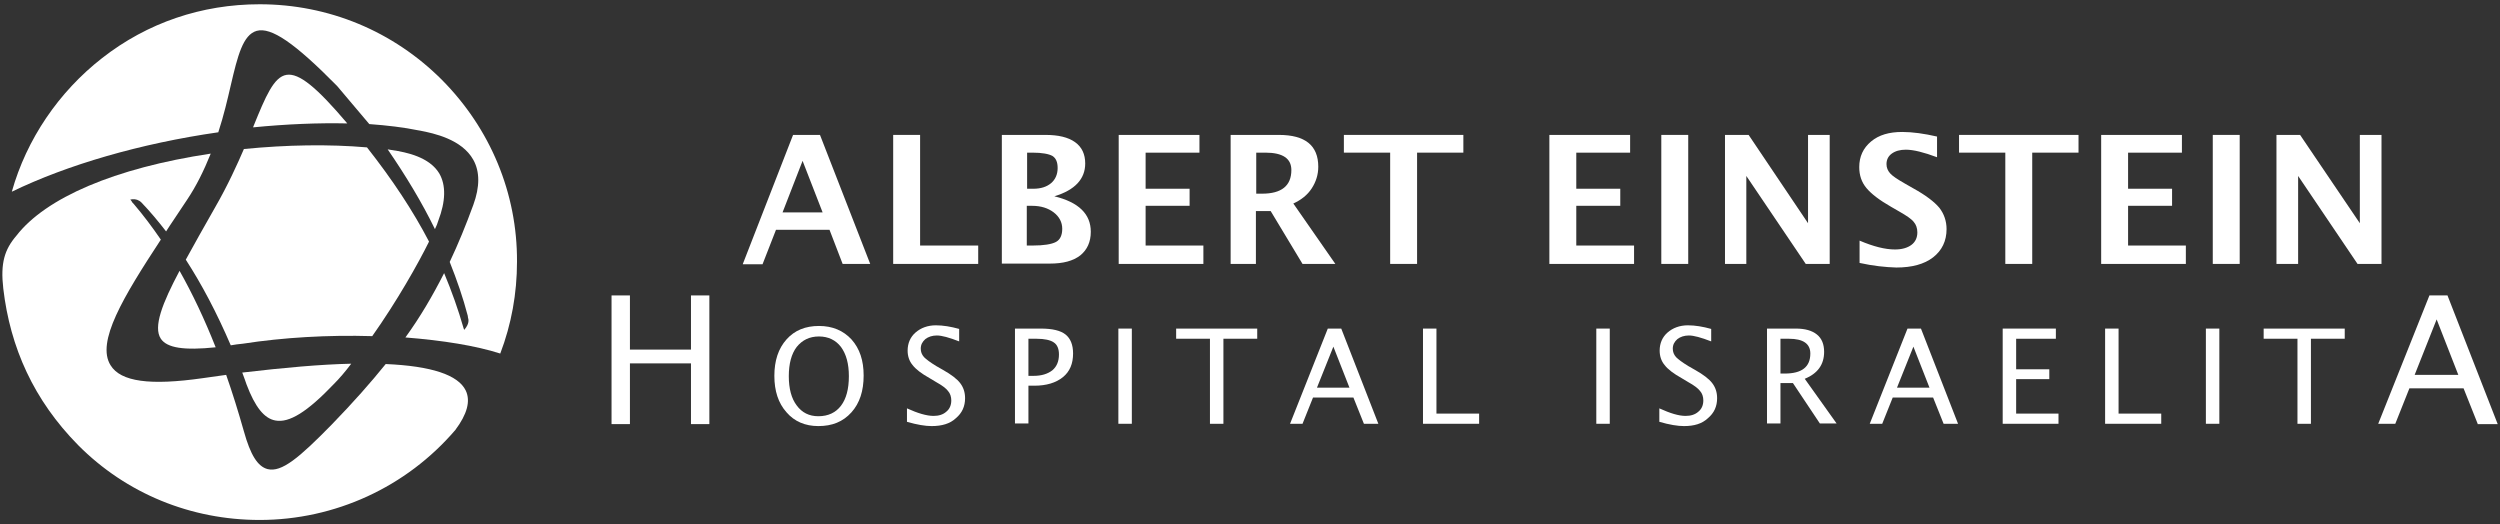
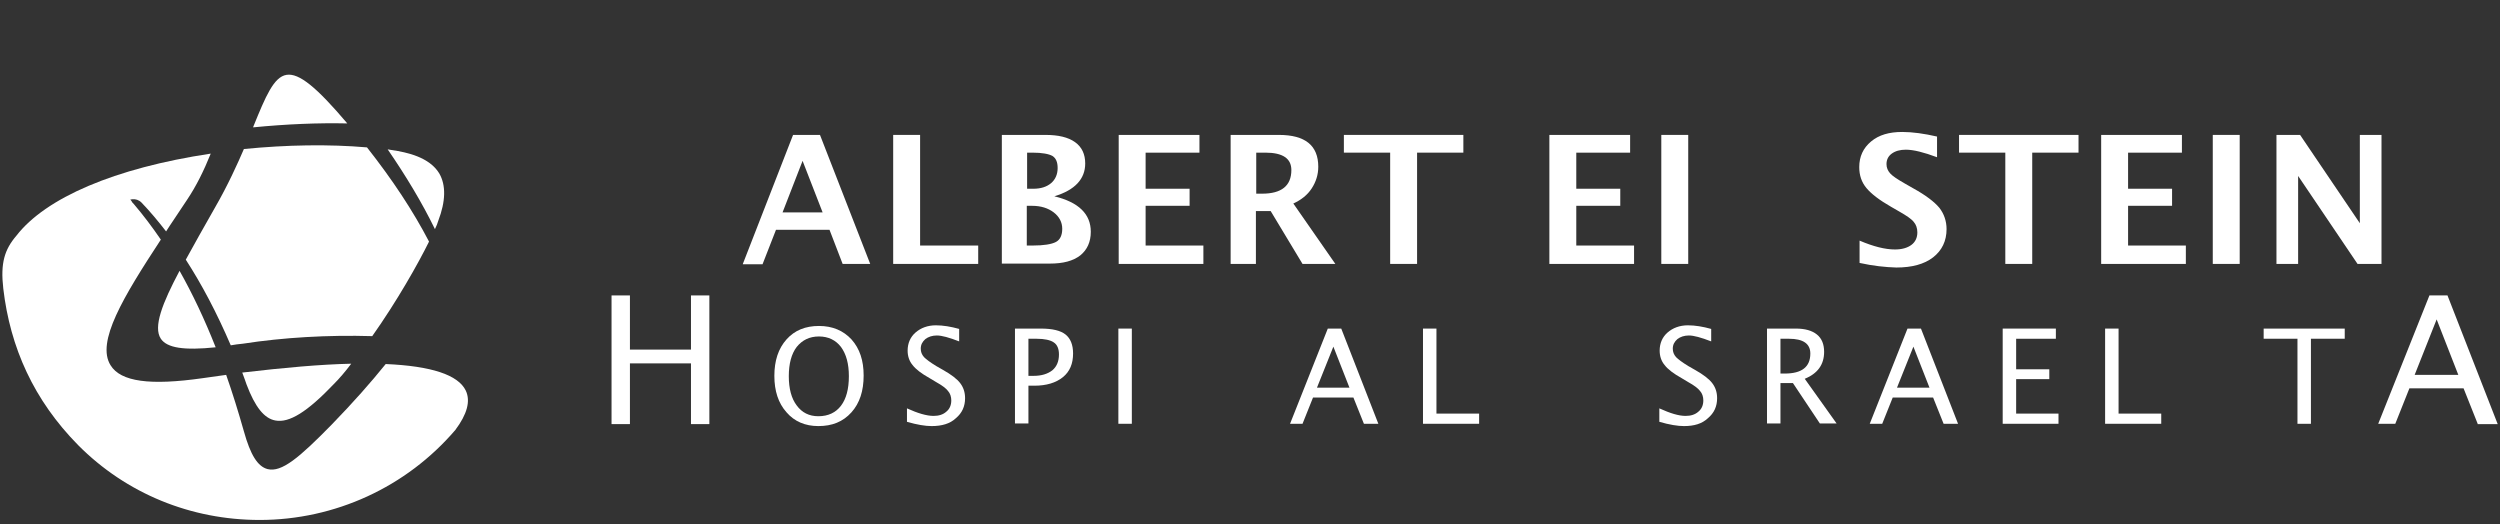
<svg xmlns="http://www.w3.org/2000/svg" version="1.1" id="Layer_2_00000122712569526688744010000005173288479879947149_" x="0px" y="0px" viewBox="0 0 761.6 159.7" style="enable-background:new 0 0 761.6 159.7;" xml:space="preserve">
  <rect x="0" y="0" width="761.6" height="159.7" fill="#333333" stroke="none" />
  <style type="text/css">
	.st0{fill:#FFFFFF;}
</style>
  <g>
    <g>
      <g>
        <path class="st0" d="M133.8,52.8c-3-4.9-9.7-6.4-14.5-7.1l-1.2-0.2c5.5,8,10.4,16.1,14.4,24.3c0.5-1,0.8-1.8,1-2.5     C135.8,61.3,135.9,56.4,133.8,52.8z" />
        <g>
          <path class="st0" d="M75.1,117.1c2.6,6.9,5.4,10.4,8.8,11c4.2,0.8,9.7-2.6,17.8-11.1c1.7-1.7,3.5-3.8,5.3-6.2      c-9.3,0.2-20.4,1.2-33.2,2.7C74.1,114.2,75.1,117.1,75.1,117.1z" />
          <path class="st0" d="M56.6,79.1c4.9,7.6,9.4,16.1,13.7,26.1c1.2-0.2,2.4-0.4,3.7-0.5c12.3-1.9,25.9-2.7,39.4-2.3      c7.5-10.6,14-22.1,17.3-28.8c-4.9-9.4-11.1-18.8-18.9-28.7c-11.5-1-24.4-0.8-37.5,0.5c-1.9,4.4-4.8,10.9-8.9,18      C62,69.4,59.1,74.5,56.6,79.1z" />
-           <path class="st0" d="M134.6,24.3c-14.8-14.8-34.5-23-55.5-23c-17.6,0-34.2,5.6-48,16.4C17.9,28,8.1,42.4,3.6,58.4      c16.9-8.2,39.2-14.7,62.9-18.1c1.7-5.2,2.8-10,3.8-14.3C72.4,17,74,10.6,78.2,9.4c4.4-1.2,11.5,3.6,24.5,16.8c0,0,0,0,0,0l0,0      l9.8,11.6c5.5,0.4,10.5,1,14.9,1.9l0.6,0.1c4.1,0.8,12.7,2.6,16.2,8.9c2,3.6,2,8.2,0,13.7c-2.3,6.3-4.6,11.9-7.2,17.4      c2.2,5.5,4.1,11,5.5,16.4c0,0.3,0.1,0.7,0.2,1.1c0.2,1.3-0.8,2.6-0.9,2.7l-0.4,0.5l-0.2-0.6c-1.6-5.6-3.6-11.2-5.9-16.7      c-3.5,6.9-7.3,13.4-11.8,19.6c11.4,0.9,21.4,2.5,28.9,4.9c3.4-8.9,5.1-18.3,5.1-28C157.6,58.9,149.4,39.2,134.6,24.3z" />
          <path class="st0" d="M49,103.2c1.9,2.8,7,3.6,16.7,2.6c-3.4-8.6-7-16.2-11-23.3C49.5,92.3,46.6,99.6,49,103.2z" />
          <path class="st0" d="M105.8,37.6c-9.4-11.1-14.7-15.4-18.5-14.8c-3.9,0.6-6.4,6.6-10.1,15.7l-0.1,0.3      C87.3,37.8,96.9,37.4,105.8,37.6z" />
          <path class="st0" d="M117.5,110.9c-4.6,5.7-9.8,11.6-16.5,18.5c-9.8,10-15.2,14.6-19.5,13.5c-3-0.8-5.2-4.3-7.2-11.5      c-1.7-6-3.5-11.8-5.4-17.2l-7.1,1c-16.1,2.3-25,1.1-28.1-3.9c-4.5-7.1,3.9-20.9,15.3-38.3c-2.6-3.8-5.3-7.4-8.2-10.8      c-0.3-0.3-0.6-0.6-0.7-0.9l-0.4-0.5l0.6-0.1c1-0.1,2,0.2,2.8,1c2.6,2.7,5.1,5.7,7.5,8.8l1.1-1.7l5.2-7.8c2.9-4.3,5.2-9,7.3-14.2      c-29.3,4.4-50.3,13.5-59.2,25C1.4,76,0.1,80.1,1,87.9c2.1,18,9.3,34,22.8,47.7c14.7,14.8,34.4,22.8,55.3,22.8      c22.9,0,44.7-10,59.6-27.4c3.6-4.8,4.7-8.8,3.2-12C139.6,114.2,131.4,111.5,117.5,110.9z" />
        </g>
      </g>
      <g>
        <path class="st0" d="M226.3,80.4l15.3-39.3h8.2l15.3,39.3h-8.4L252.7,70h-16.3l-4.1,10.5H226.3z M238.4,64.7h12.2L244.5,49     L238.4,64.7z" />
        <path class="st0" d="M272.1,80.4V41.1h8.2v33.7H298v5.6H272.1z" />
        <path class="st0" d="M305.2,80.4V41.1h13.3c3.9,0,6.9,0.7,9,2.2c2.1,1.5,3.1,3.7,3.1,6.5c0,4.7-3.1,8.1-9.4,10     c7.4,1.8,11.1,5.4,11.1,10.8c0,3.1-1.1,5.5-3.2,7.2c-2.2,1.7-5.2,2.5-9.3,2.5H305.2z M312.9,57.5h1.9c2.3,0,4.1-0.6,5.4-1.7     c1.3-1.1,2-2.7,2-4.6c0-1.8-0.5-3-1.6-3.7c-1.1-0.6-3.1-1-6.1-1h-1.6V57.5z M312.9,74.8h1.7c3.4,0,5.8-0.4,7.1-1.1     c1.3-0.7,1.9-2.1,1.9-4c0-2-0.9-3.7-2.6-5c-1.7-1.3-3.9-2-6.6-2h-1.6V74.8z" />
        <path class="st0" d="M340.8,80.4V41.1h24.6v5.4H349v11h13.4v5.2H349v12.1h17.6v5.6H340.8z" />
        <path class="st0" d="M374.9,80.4V41.1h14.7c8,0,12,3.2,12,9.7c0,2.4-0.7,4.6-2,6.6c-1.3,2-3.2,3.5-5.6,4.6l12.8,18.4h-10     l-9.7-16.1h-4.5v16.1H374.9z M382.6,59h1.9c5.9,0,8.9-2.4,8.9-7.2c0-3.5-2.6-5.3-7.9-5.3h-2.8V59z" />
        <path class="st0" d="M423.5,80.4V46.5h-14.1v-5.4h36.4v5.4h-14.1v33.9H423.5z" />
        <path class="st0" d="M472,80.4V41.1h24.6v5.4h-16.4v11h13.4v5.2h-13.4v12.1h17.6v5.6H472z" />
        <path class="st0" d="M506.1,80.4V41.1h8.2v39.3H506.1z" />
-         <path class="st0" d="M525.5,80.4V41.1h7.2L550.8,68V41.1h6.6v39.3h-7.3L532,53.6v26.8H525.5z" />
        <path class="st0" d="M566.5,80.1v-6.8c4.2,1.8,7.8,2.7,10.8,2.7c2.1,0,3.8-0.5,5-1.4c1.2-0.9,1.8-2.2,1.8-3.8     c0-1.3-0.4-2.4-1.1-3.2c-0.7-0.9-2.2-1.9-4.3-3.1l-2.6-1.5c-3.5-2-6-3.9-7.5-5.7c-1.5-1.8-2.2-3.9-2.2-6.4c0-3.2,1.2-5.8,3.6-7.8     c2.4-2,5.5-2.9,9.5-2.9c3.1,0,6.7,0.5,10.6,1.4v6.3c-4-1.5-7.2-2.3-9.5-2.3c-1.8,0-3.2,0.4-4.3,1.2c-1.1,0.8-1.6,1.9-1.6,3.2     c0,1.1,0.4,2,1.1,2.8c0.7,0.8,2.2,1.8,4.3,3l2.8,1.6c3.8,2.1,6.4,4.1,7.9,5.9c1.4,1.8,2.2,4,2.2,6.5c0,3.6-1.4,6.5-4.1,8.6     c-2.7,2.1-6.5,3.1-11.2,3.1C574.3,81.4,570.6,81,566.5,80.1z" />
        <path class="st0" d="M610.9,80.4V46.5h-14.1v-5.4h36.4v5.4h-14.1v33.9H610.9z" />
        <path class="st0" d="M640.1,80.4V41.1h24.6v5.4h-16.4v11h13.4v5.2h-13.4v12.1h17.6v5.6H640.1z" />
        <path class="st0" d="M674.1,80.4V41.1h8.2v39.3H674.1z" />
        <path class="st0" d="M693.5,80.4V41.1h7.2L718.9,68V41.1h6.6v39.3h-7.3l-18.1-26.8v26.8H693.5z" />
      </g>
      <g>
        <path class="st0" d="M186.3,129.1V90h5.6v16.5h18.6V90h5.6v39.2h-5.6v-18.5h-18.6v18.5H186.3z" />
        <path class="st0" d="M249.3,129.8c-4,0-7.3-1.4-9.7-4.2c-2.5-2.8-3.7-6.5-3.7-11.1c0-4.6,1.2-8.3,3.7-11.1     c2.5-2.8,5.8-4.1,9.9-4.1c4.1,0,7.4,1.4,9.9,4.1c2.5,2.8,3.7,6.4,3.7,11c0,4.7-1.2,8.4-3.7,11.2     C256.8,128.5,253.5,129.8,249.3,129.8z M249.3,126.8c3,0,5.3-1.1,6.9-3.2c1.6-2.1,2.4-5.1,2.4-9c0-3.8-0.8-6.7-2.4-8.9     c-1.6-2.1-3.9-3.2-6.7-3.2c-2.9,0-5.1,1.1-6.8,3.2c-1.6,2.1-2.4,5.1-2.4,8.9c0,3.8,0.8,6.8,2.4,8.9     C244.3,125.7,246.5,126.8,249.3,126.8z" />
        <path class="st0" d="M283.8,129.8c-1.9,0-4.4-0.4-7.5-1.3v-4.1c3.3,1.5,6,2.3,8.1,2.3c1.6,0,2.9-0.4,3.9-1.3c1-0.8,1.5-2,1.5-3.4     c0-1.1-0.3-2.1-1-2.9c-0.6-0.8-1.8-1.7-3.6-2.7l-2-1.2c-2.5-1.4-4.2-2.7-5.2-4c-1-1.2-1.5-2.7-1.5-4.4c0-2.2,0.8-4.1,2.4-5.5     c1.6-1.4,3.7-2.2,6.2-2.2c2.2,0,4.6,0.4,7.1,1.1v3.8c-3.1-1.2-5.3-1.8-6.8-1.8c-1.4,0-2.6,0.4-3.5,1.1c-0.9,0.8-1.4,1.7-1.4,2.9     c0,1,0.3,1.8,1,2.6c0.7,0.7,1.9,1.6,3.7,2.7l2.1,1.2c2.5,1.4,4.3,2.8,5.2,4c1,1.3,1.5,2.8,1.5,4.6c0,2.5-0.9,4.5-2.8,6.1     C289.4,129.1,286.9,129.8,283.8,129.8z" />
        <path class="st0" d="M309.2,129.1v-29h7.9c3.5,0,6,0.6,7.5,1.8c1.5,1.2,2.3,3.1,2.3,5.8c0,3.1-1,5.5-3.1,7.2     c-2.1,1.7-5,2.6-8.7,2.6h-1.8v11.5H309.2z M313.2,114.5h1.7c2.4,0,4.3-0.6,5.7-1.7c1.3-1.1,2-2.7,2-4.8c0-1.7-0.5-3-1.6-3.7     c-1-0.7-2.8-1.1-5.2-1.1h-2.5V114.5z" />
        <path class="st0" d="M340.7,129.1v-29h4.1v29H340.7z" />
-         <path class="st0" d="M368.6,129.1v-25.9h-10.3v-3.1H383v3.1h-10.3v25.9H368.6z" />
        <path class="st0" d="M415.5,129.1l-3.2-8H400l-3.2,8H393l11.5-29h4.1l11.3,29H415.5z M411.1,118.1l-4.9-12.5l-5,12.5H411.1z" />
        <path class="st0" d="M433.5,129.1v-29h4.1v25.9h13v3.1H433.5z" />
-         <path class="st0" d="M486.3,129.1v-29h4.1v29H486.3z" />
        <path class="st0" d="M513,129.8c-1.9,0-4.4-0.4-7.5-1.3v-4.1c3.3,1.5,5.9,2.3,8,2.3c1.6,0,2.9-0.4,3.9-1.3c1-0.8,1.5-2,1.5-3.4     c0-1.1-0.3-2.1-1-2.9c-0.6-0.8-1.8-1.7-3.6-2.7l-2-1.2c-2.5-1.4-4.2-2.7-5.2-4c-1-1.2-1.5-2.7-1.5-4.4c0-2.2,0.8-4.1,2.4-5.5     c1.6-1.4,3.7-2.2,6.2-2.2c2.2,0,4.6,0.4,7.1,1.1v3.8c-3.1-1.2-5.3-1.8-6.8-1.8c-1.4,0-2.6,0.4-3.5,1.1c-0.9,0.8-1.4,1.7-1.4,2.9     c0,1,0.3,1.8,1,2.6c0.7,0.7,1.9,1.6,3.7,2.7l2.1,1.2c2.5,1.4,4.3,2.8,5.2,4c1,1.3,1.5,2.8,1.5,4.6c0,2.5-0.9,4.5-2.8,6.1     C518.5,129.1,516.1,129.8,513,129.8z" />
        <path class="st0" d="M538.3,129.1v-29h8.8c2.8,0,4.9,0.6,6.4,1.8c1.5,1.2,2.2,3,2.2,5.3c0,3.9-2,6.6-5.9,8.2l9.7,13.6h-5.1     l-8.2-12.3h-3.8v12.3H538.3z M542.4,113.8h1.3c5.2,0,7.8-2,7.8-6.1c0-3-2.2-4.5-6.5-4.5h-2.6V113.8z" />
        <path class="st0" d="M592.1,129.1l-3.2-8h-12.3l-3.2,8h-3.8l11.5-29h4.1l11.3,29H592.1z M587.8,118.1l-4.9-12.5l-5,12.5H587.8z" />
        <path class="st0" d="M610.1,129.1v-29h16.2v3.1h-12.1v9.3h10.1v3h-10.1v10.5h12.9v3.1H610.1z" />
        <path class="st0" d="M641.3,129.1v-29h4.1v25.9h13v3.1H641.3z" />
-         <path class="st0" d="M672,129.1v-29h4.1v29H672z" />
        <path class="st0" d="M699.9,129.1v-25.9h-10.3v-3.1h24.7v3.1H704v25.9H699.9z" />
        <path class="st0" d="M754.8,129.1l-4.3-10.8H734l-4.3,10.8h-5.2L740.1,90h5.5l15.3,39.2H754.8z M748.9,114.2l-6.6-16.9l-6.7,16.9     H748.9z" />
      </g>
    </g>
  </g>
</svg>